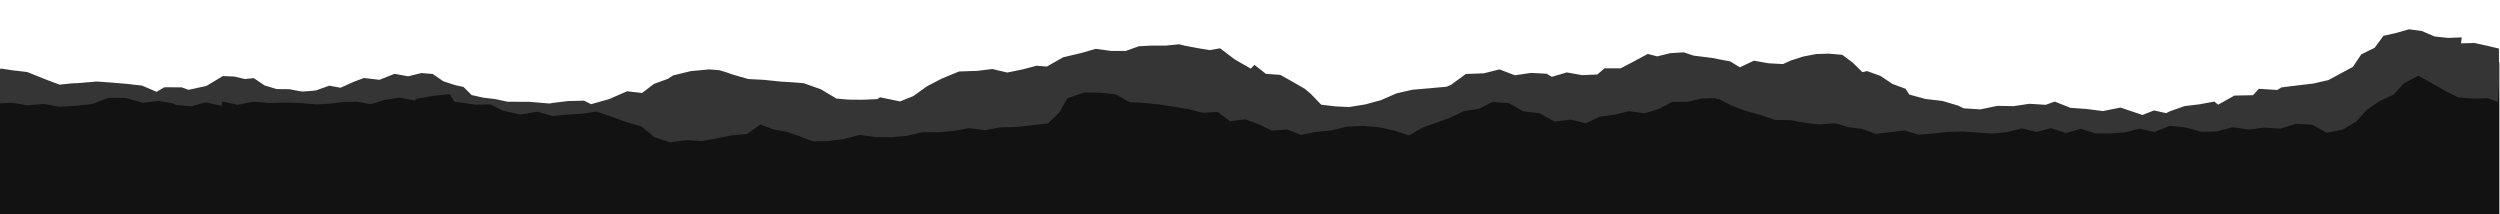
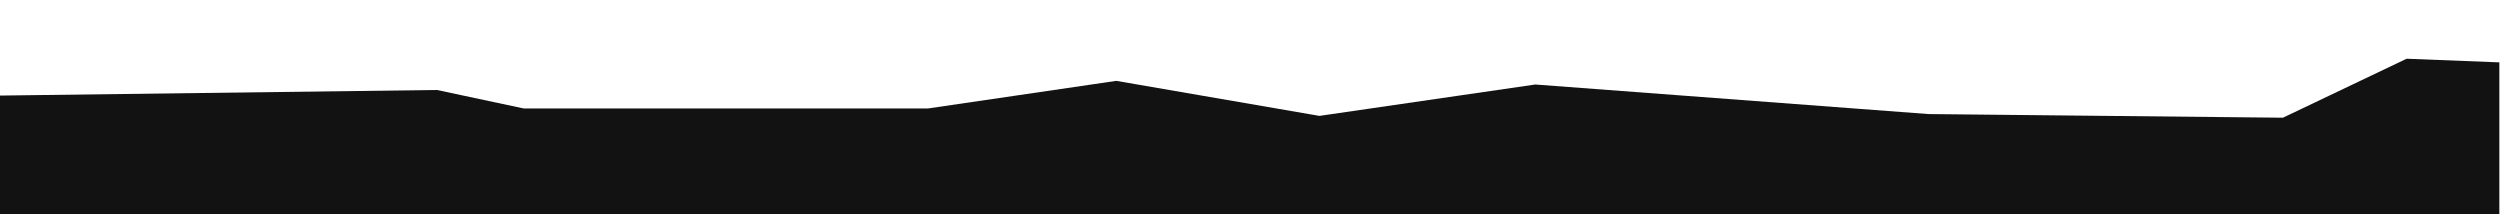
<svg xmlns="http://www.w3.org/2000/svg" version="1.1" id="Layer_1" x="0px" y="0px" viewBox="0 0 1920 164.6" style="enable-background:new 0 0 1920 164.6;" xml:space="preserve">
  <style type="text/css">
	.st0{fill:#121212;}
	.st1{fill:#363535;}
</style>
  <g id="Group_7" transform="translate(22.499 22.5)">
    <path id="Path_9" class="st0" d="M1730.8,67.9l-272.2-2.8l-302-22.7L990.8,66.5l-156-26.9L690.2,60.8H379.7l-66.6-14.2L-23,50.9   v91.2h1920V25.4l-71.2-2.8L1730.8,67.9z" />
    <g transform="matrix(1, 0, 0, 1, -22.5, -22.5)">
-       <path id="Path_10-2" class="st1" d="M1850.1,22.5l-10.6,3l-9,2l-6.8,9.2l-10.3,5.1l-6.4,9.6l-10.1,5.4l-8.7,4.7l-11.8,2.7    l-12.1,1.4l-12,1.5l-3.4,2l-14.1-0.9l-4.5,4.9l-14.3,0.3l-12.5,7l-2.9-2.4l-11.4,2.1l-11.5,1.4l-11.1,3.9l-3,1.5l-9.3-2.1    l-8.9,3.5l-4.1-1.4l-12.8-4.3l-13.5,2.7l-12.4-1.6l-12.5-0.9l-12.1-4.8l-6.9,2.5l-12.5-0.8l-12,1.8l-12.7-0.2l-13,2.7l-12.8-0.8    l-4.2-2.1l-12.3-3.6l-12.9-1.5l-12.4-3.4l-2.8-4.4l-10.2-3.8l-9.1-6.1l-10.3-3.7l-3.6,0.8l-7.3-7.2l-8.1-6.1l-10.4-0.9l-9.7,0.3    l-9.9,1.9l-9.6,3.1l-6,2.7l-11.1-0.6l-11.2-2l-10.8,5.1l-7.3-4.5l-14-2.7l-14.3-1.8l-7.4-2.5l-10.3,0.6l-10.2,2.5l-7.2-1.9    l-10.4,5.6l-10.5,5.5l-12.3,0l-5.6,4.7l-11.6,0.5l-11.8-2.1l-11.5,3.4l-4-2.4l-12.1-0.6l-12.3,1.8l-11.8-4.5l-12,3l-13.8,0.5    l-11.4,8.3l-3.5,1.5l-13.1,1.2l-13,1.1l-12.3,2.8l-11.9,5.2l-12.1,3.3l-12.5,2l-10.4-0.5l-10.9-1.3l-7.8-8.1l-4.8-4.1l-9.4-5.4    l-9.4-5.3l-11.1-0.8l-8.8-6.9l-2.8,2.9l-12.2-7l-11.4-8.6l-8,1.4l-9.5-1.6l-9.5-1.8l-4.5-1.1l-10.2,1L885,35l-10.3,0.5l-10.1,3.6    l-11.4,0l-11.7-1.6l-11.1,3.2L816.5,44l-12.5,7.1l-7.9-0.6l-11.2,2.9l-11.3,2.3L762.1,53l-11.3,1.4l-14.3,0.5l-13.3,5.5l-11.3,5.9    l-10.5,7.5l-10.2,4.1l-15.4-3.2l-1.9,1.4l-11.2,0.5l-11.2-0.1l-9.1-0.8l-12.1-7.2l-13.1-4.6l-5.8-0.5l-12.4-0.8l-12.5-1.3    l-11.8-0.6l-11.5-3.3l-5.8-2l-5-1.5l-7.8-0.6l-14,1.3l-13.6,3.3l-4.2,2.7l-10.5,3.8l-9.2,7l-11.5-1.3l-13.8,6l-13.8,3.9l-5.5-2.7    l-12.2,0.3l-12.3,1.5l-1.9,0.4l-15.5-1.3l-4.3,0l-12.6-0.1l-9.2-2l-9.3-1.1l-9-2l-6.2-6.2l-6.7-1.5l-8.9-2.9l-8.1-5.6l-8.7-0.7    l-10.1,2.5L303,56.7l-11.6,4.6l-11.9-1.4l-7.5,2.8l-10.5,4.7l-8.6-1.6l-10.1,3.6l-10.2,1.1l-10.4-2l-9.7-0.1l-9.3-2.8l-8.3-5.6    l-6.8,0.7l-8.1-1.9l-8.8-0.4L158.5,66l-13.7,3l-5.2-1.9L126.3,67l-6.1,3.5L109,65.7l-11.8-1.3l-11.9-1l-10.9-0.8l-14.1,1.2l-5,0.2    l-9.6,1l-8.8-3.3l-16.1-6.4L9.6,54l-9.2-1.4l-0.9,2.2v24.6l9.7-0.5l11.9,2l12.1-1.1L45.4,82l12.1-0.7L70.6,80l12.5-4.8h13.2    l1.9,0.5l11.5,3.3l12.3-1.5l11.7,2.1l1.2,0.9l11.8,1.2l11.5-3.1l11.9,2.7l0.5-3.3l12,2.5l12.1-2.4l12,1l12.1-0.3l12.1,0.3l12,1.1    l10.4-0.6l10.4-1.3l10.5-0.2l10.6,1.9l10.3-3.2l11.8-1.9l12,2.3l0.5-1.3l12.8-2.2l13.2-1.4l3.5,5.7l16.3,2.4l11.1-0.3l10.3,5    l12.9,2.9l13.3-2.2l11.6,3.3l11.2-1.1l11.2-0.6l11.3-1.7l10.5,3.5l11.6,4.3l12.2,3.5l10.1,8.3l12.1,4l13.1-1.7l11.4,0.7l11.2-2    l11.3-2.3l12.2-1.1l10.2-7.3l10.1,3.8l10.3,1.9l9.6,3.3l10.1,3.9l12.1-0.2l12-1.5l11.9-3.2l12.2,1.7l12.1,0.1l12-1.1l11.9-2.7    l12.1,0l12-1.1l12-2.1l12.2,1.6l11.9-2.2l12.1-0.3l12-1.3l12.2-1.4l8.6-8.2l6.4-11.2l12.6-4.3l12.9,0.1l11.5,1.3l11,6l11.4,0.6    l11.5,1.2l11.4,1.7l10.8,1.9l10.7,2.7l11.5-0.6l9.6,7.1l11.8-1.5l10.3,3.9l10.2,4.8l11.4-0.9l10.7,4.2l11.1-2.2l12.2-1.3l12-2.8    l12.3-0.6l12.4,1l12.1,2.7l11.1,3.6l10.3-6.1l10.7-3.7l10.7-3.9l10.3-5l11.6-1.8l10.1-5.1l12.7,0.7l11,6.4l12.7,1.5l11.3,6.3    l12.7-1.4l11.5,2.8l10.8-5.1l11.2-1.5l11-2.7l12.1,1.6l10.9-3.3l10.4-5.5l11.7,0l10.9-2.5l11.9-0.4l10.7,5.7l11.1,4.1l11.4,3.2    l11.2,3.8l12.1,0.2l11.5,2.1l10.9,1.2l11.2-1l10.6,3L1430,99l10.6,3.8l11.1-1.3l10.9-1.3l11,3.3l11.3-1l11.3-1.2l11.3-0.3    l11.3,0.8l11.3,0.8l11.3-1.1l11.3-2.9l11.3,2.7l11.3-2.9l11.3,3.8l11.3-3.3l11.4,3.5l11.3,0.1l11.3-0.8l11.3-2.9l11.4,2.6    l11.9-4.8l12.1,1.3l12,3.3l12.1-0.3l12-3.2l12.2,1.8l12.1-1.5l12.2,0.8l12.2-3.7l12.4,0.6l11.1,6.3l12.4-2.5l10.2-6.1l8.1-8.9    l9.6-6.7l10.9-5l8.1-8.8l11.1-5.9l10.6,5.9l9.9,5.7l10.3,5.2l11.5,0.8l11.1-0.3l7.6,2.9l0.9-13.8V37.3l-9.3-2.2l-9.6-2.1    l-10.2,0.3l0.5-4.6l-10.6,0.4l-10.3-1.1l-9.8-4.2L1850.1,22.5z" />
-     </g>
+       </g>
  </g>
</svg>